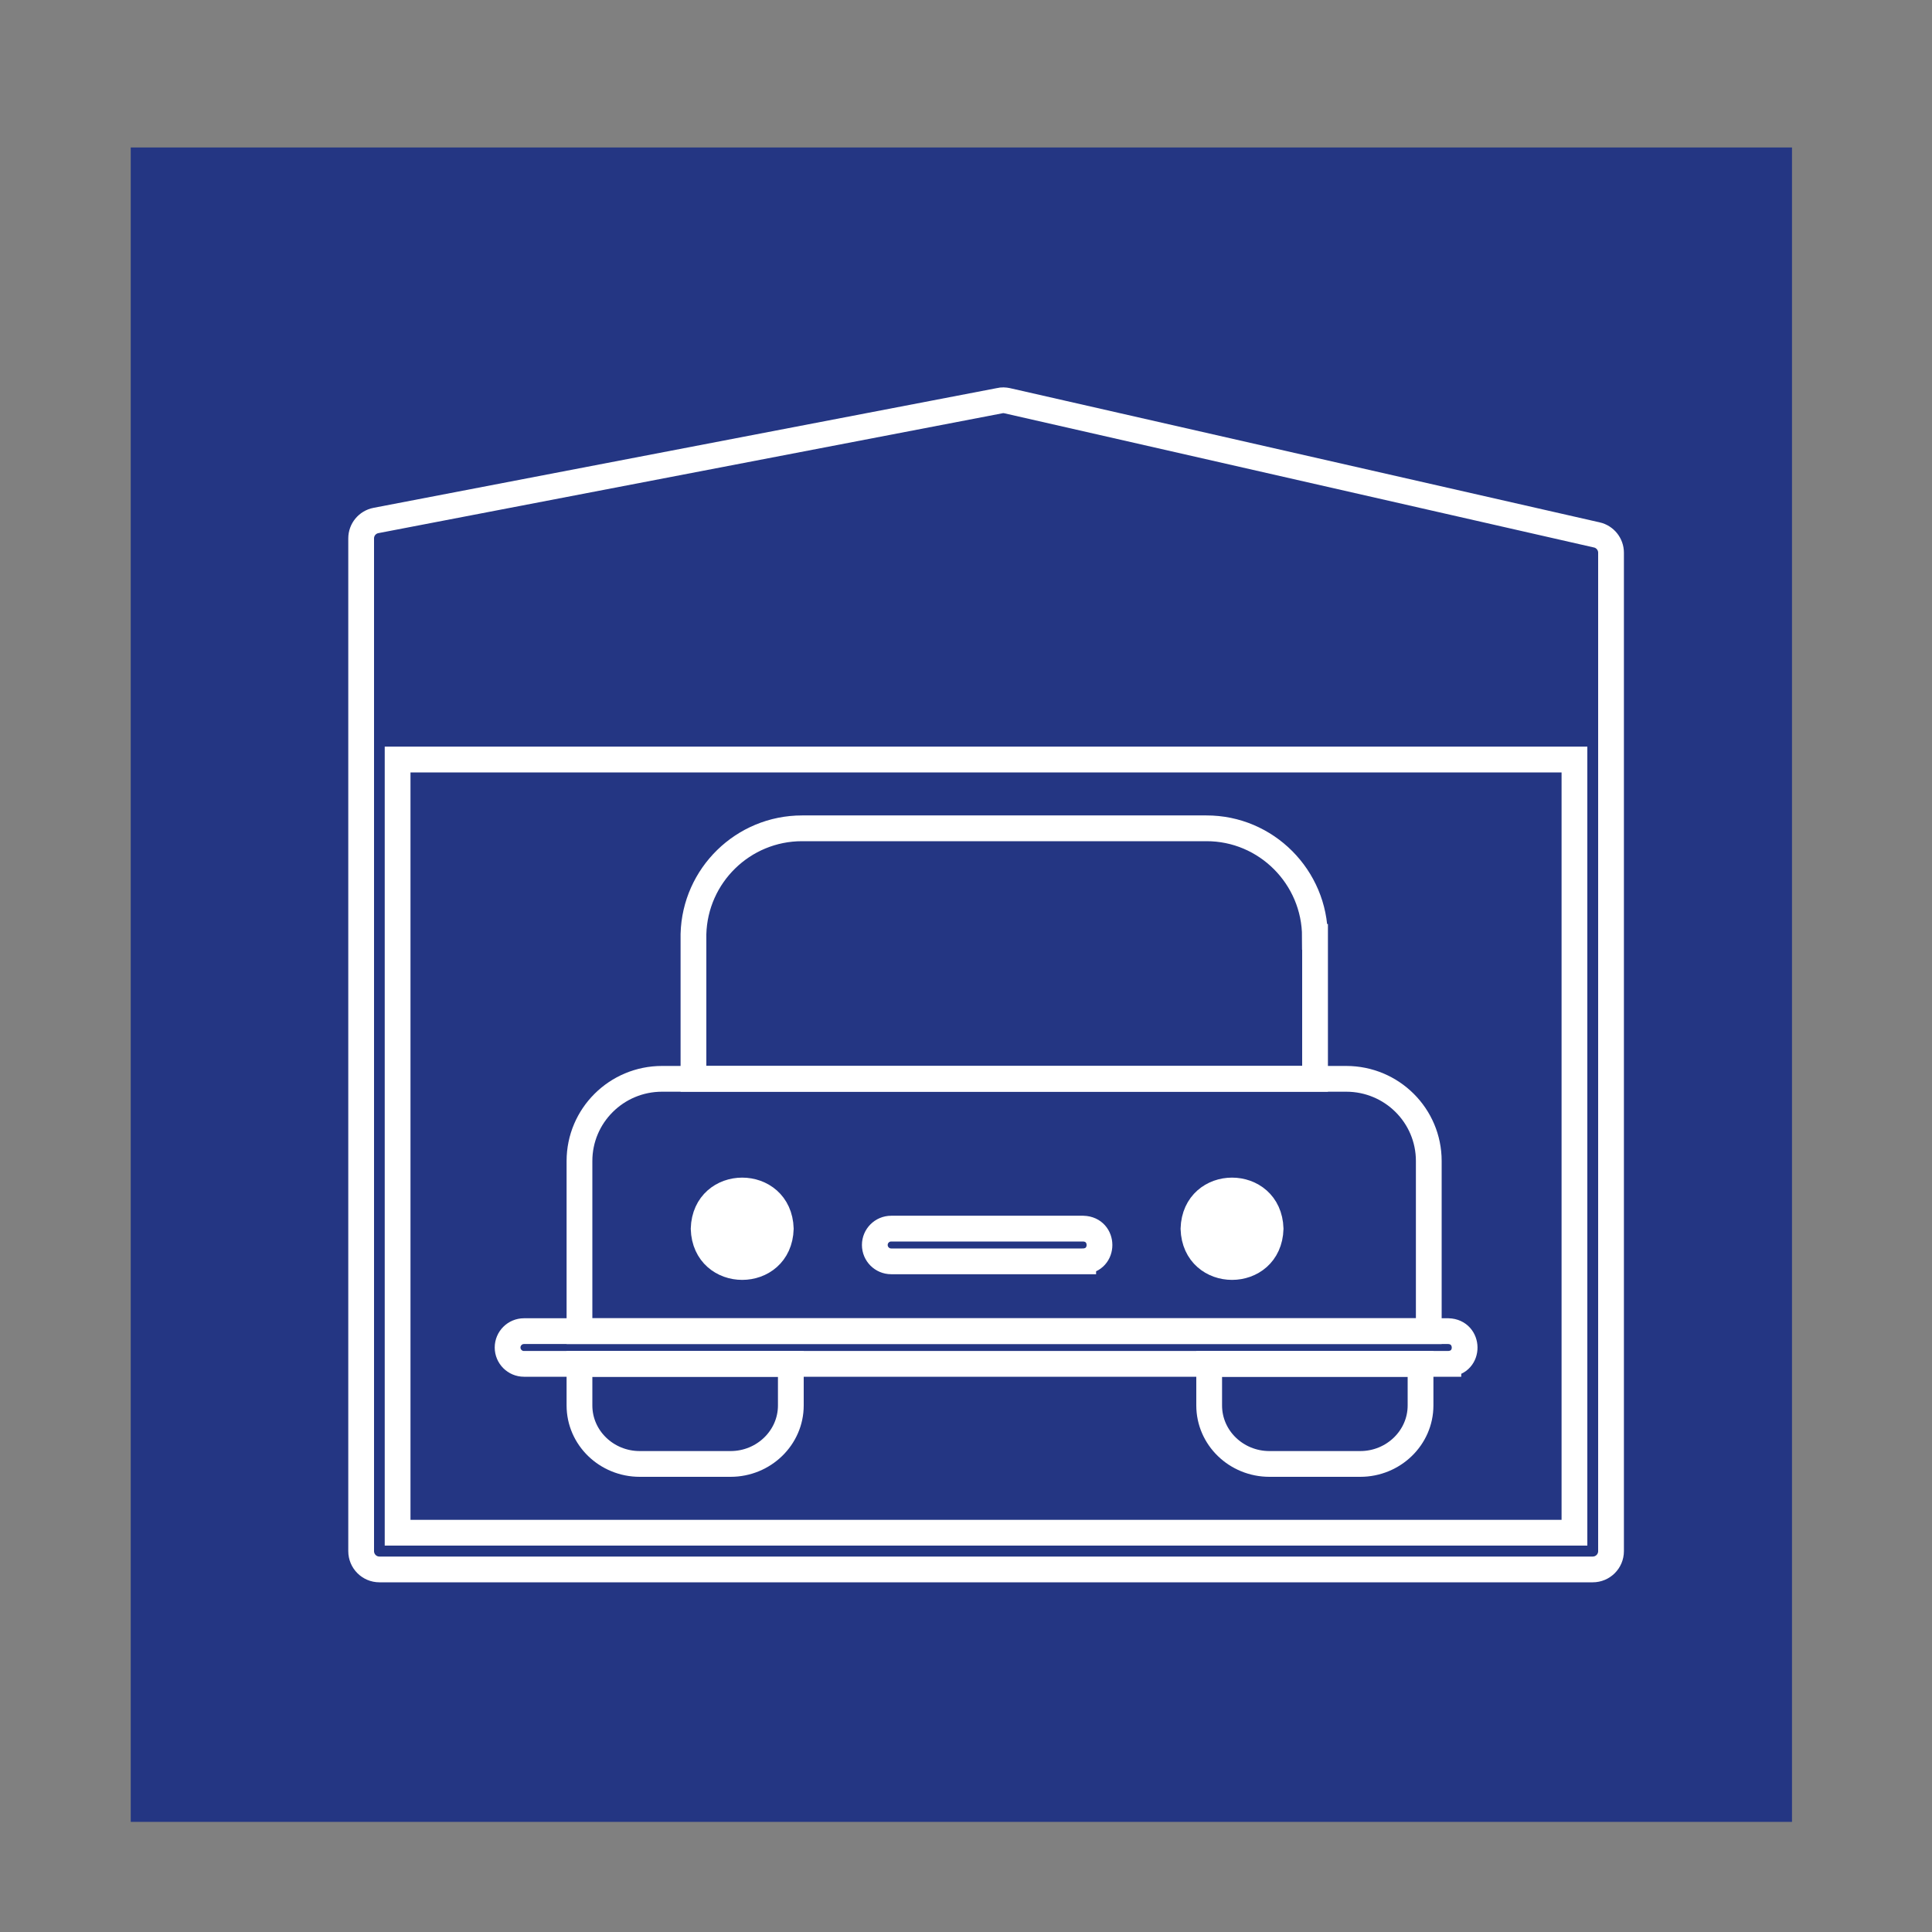
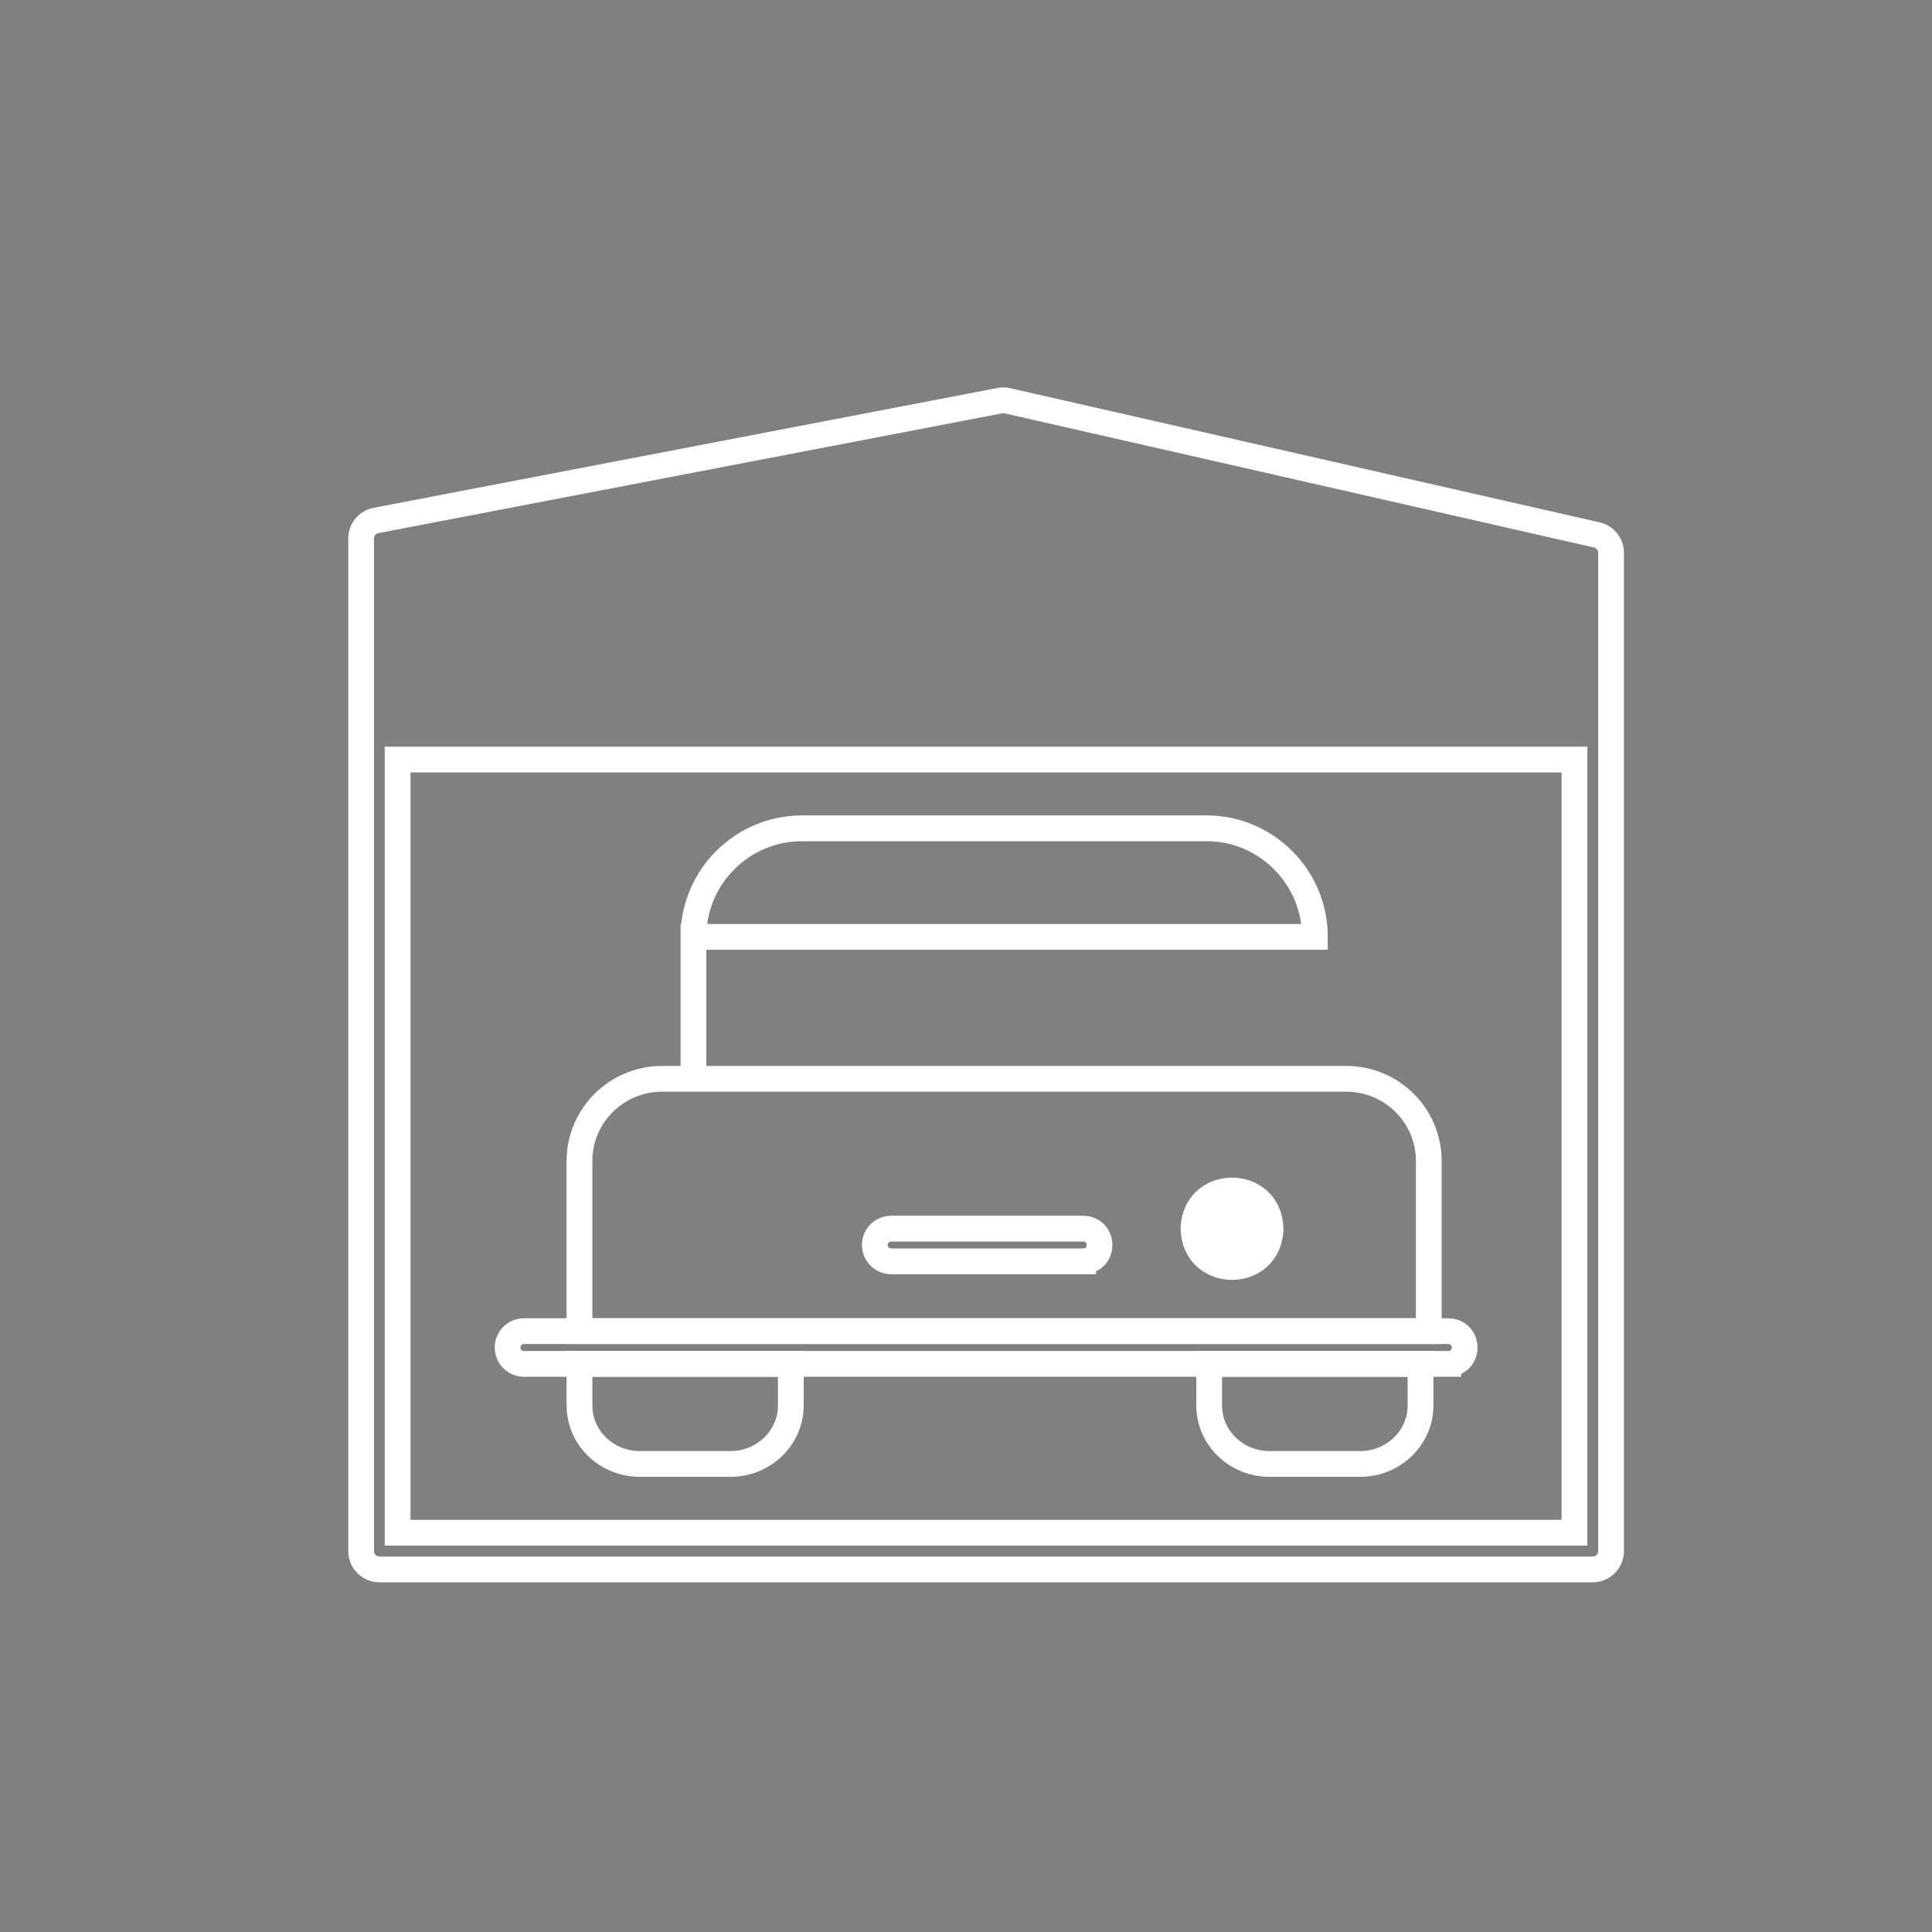
<svg xmlns="http://www.w3.org/2000/svg" id="Livello_1" data-name="Livello 1" viewBox="0 0 150 150">
  <rect x="0" y="0" width="150" height="150" fill="#808080" stroke="none" />
  <defs>
    <style>
      .cls-1 {
        fill: #243683;
      }

      .cls-2 {
        fill: none;
      }

      .cls-2, .cls-3 {
        stroke: #fff;
        stroke-miterlimit: 10;
        stroke-width: 2px;
      }

      .cls-3 {
        fill: #fff;
      }
    </style>
  </defs>
-   <rect class="cls-1" x="10.15" y="11.45" width="128.98" height="130" />
  <g>
    <path class="cls-2" d="M123.97,41.53l-45.78-10.42c-.19-.04-.39-.05-.58,0l-48.42,9.3c-.67.13-1.15.71-1.15,1.39v78.63c0,.78.63,1.42,1.42,1.42h94.2c.78,0,1.42-.63,1.42-1.42V42.91c0-.66-.46-1.23-1.1-1.38ZM30.87,119v-60.03h91.37v60.03H30.87Z" />
    <g>
      <path class="cls-2" d="M56.72,113.66h-7.05c-2.58,0-4.68-2.03-4.68-4.54v-3.23h16.41v3.23c0,2.5-2.1,4.54-4.68,4.54Z" />
      <path class="cls-2" d="M105.61,113.66h-7.05c-2.58,0-4.68-2.03-4.68-4.54v-3.23h16.41v3.23c0,2.5-2.1,4.54-4.68,4.54Z" />
-       <path class="cls-2" d="M102.09,72.74c0-4.63-3.77-8.44-8.43-8.43,0,0-31.39,0-31.39,0-4.58,0-8.31,3.66-8.43,8.21,0,.07,0,.15,0,.22v11.02h48.26v-11.02Z" />
+       <path class="cls-2" d="M102.09,72.74c0-4.63-3.77-8.44-8.43-8.43,0,0-31.39,0-31.39,0-4.58,0-8.31,3.66-8.43,8.21,0,.07,0,.15,0,.22v11.02v-11.02Z" />
      <path class="cls-2" d="M104.52,83.76c-2.55,0-50.57,0-53.12,0-3.54,0-6.41,2.86-6.41,6.38v13.21h65.94v-13.21c0-3.53-2.87-6.38-6.41-6.38Z" />
      <g>
-         <path class="cls-3" d="M60.62,95.4c-.12,3.96-5.87,3.96-5.99,0,.12-3.96,5.87-3.96,5.99,0Z" />
        <path class="cls-3" d="M98.65,95.4c-.12,3.96-5.87,3.96-5.99,0,.12-3.96,5.87-3.96,5.99,0Z" />
      </g>
      <path class="cls-2" d="M112.45,105.89H40.68c-.7,0-1.27-.57-1.27-1.27,0-.7.57-1.27,1.27-1.27h71.77c1.66.05,1.71,2.48,0,2.54Z" />
      <path class="cls-2" d="M84.1,97.93h-14.91c-.7,0-1.27-.57-1.27-1.27s.57-1.27,1.27-1.27h14.91c1.68.05,1.69,2.49,0,2.54Z" />
    </g>
  </g>
</svg>